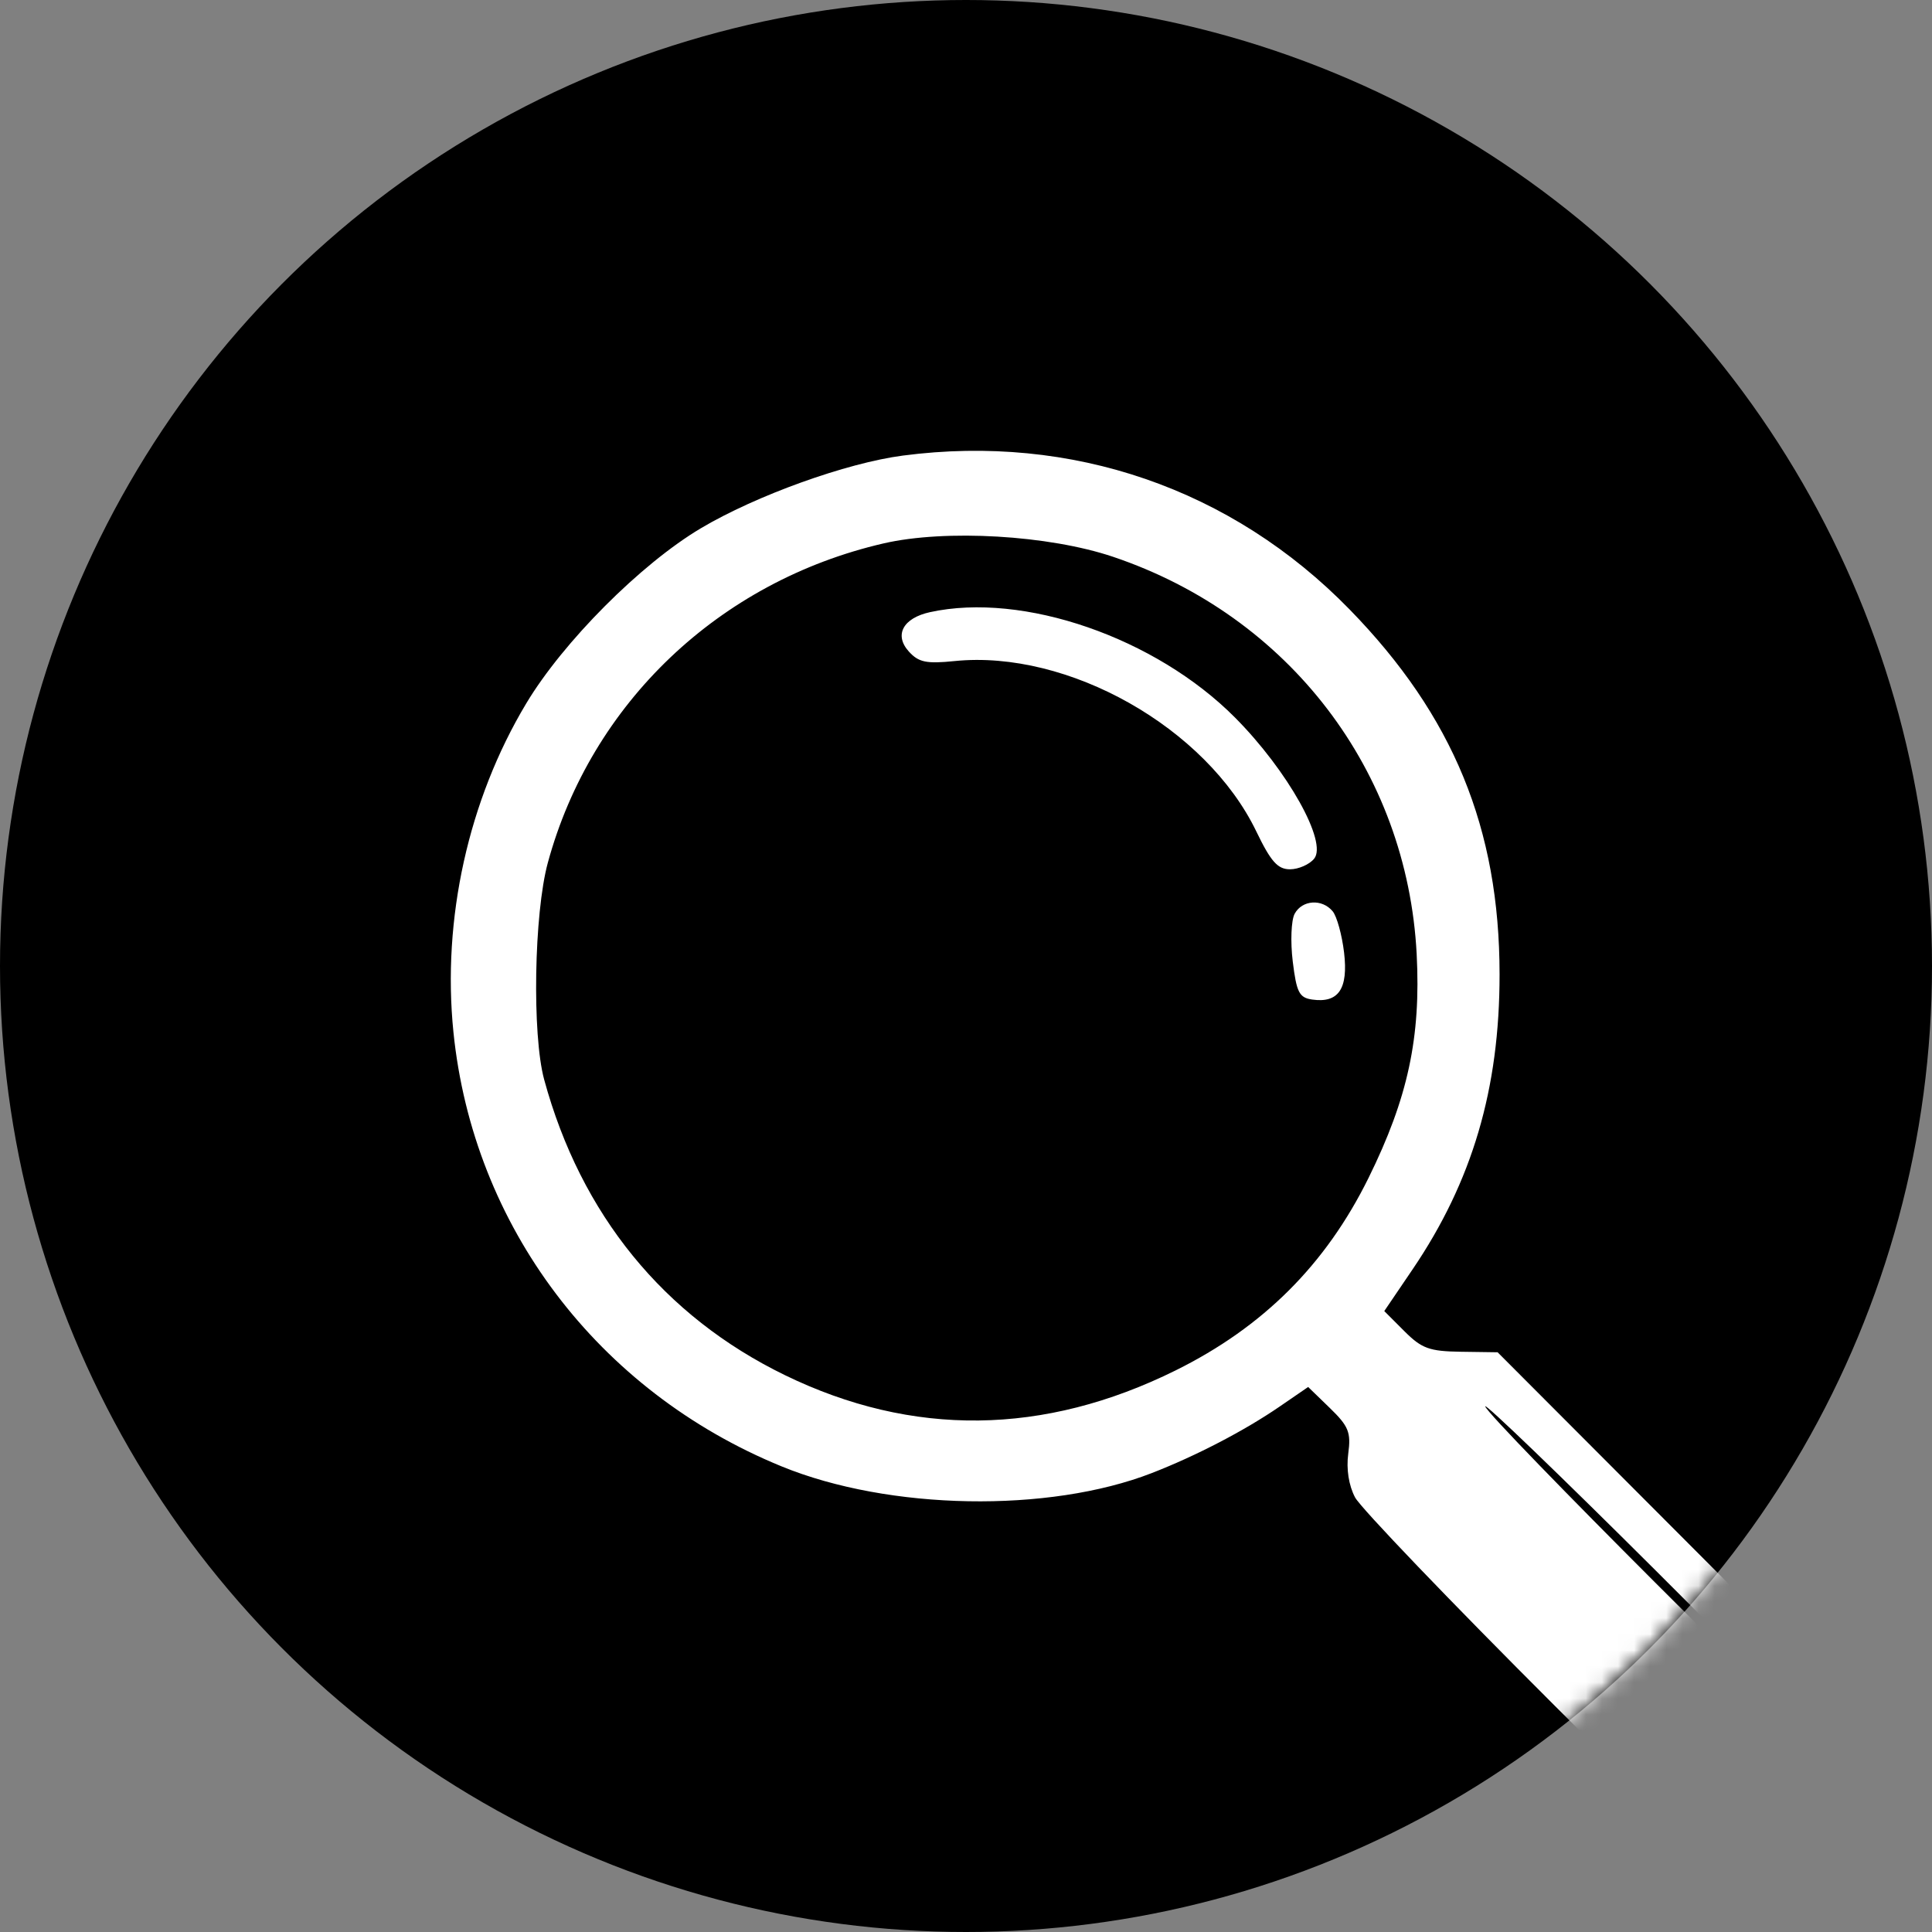
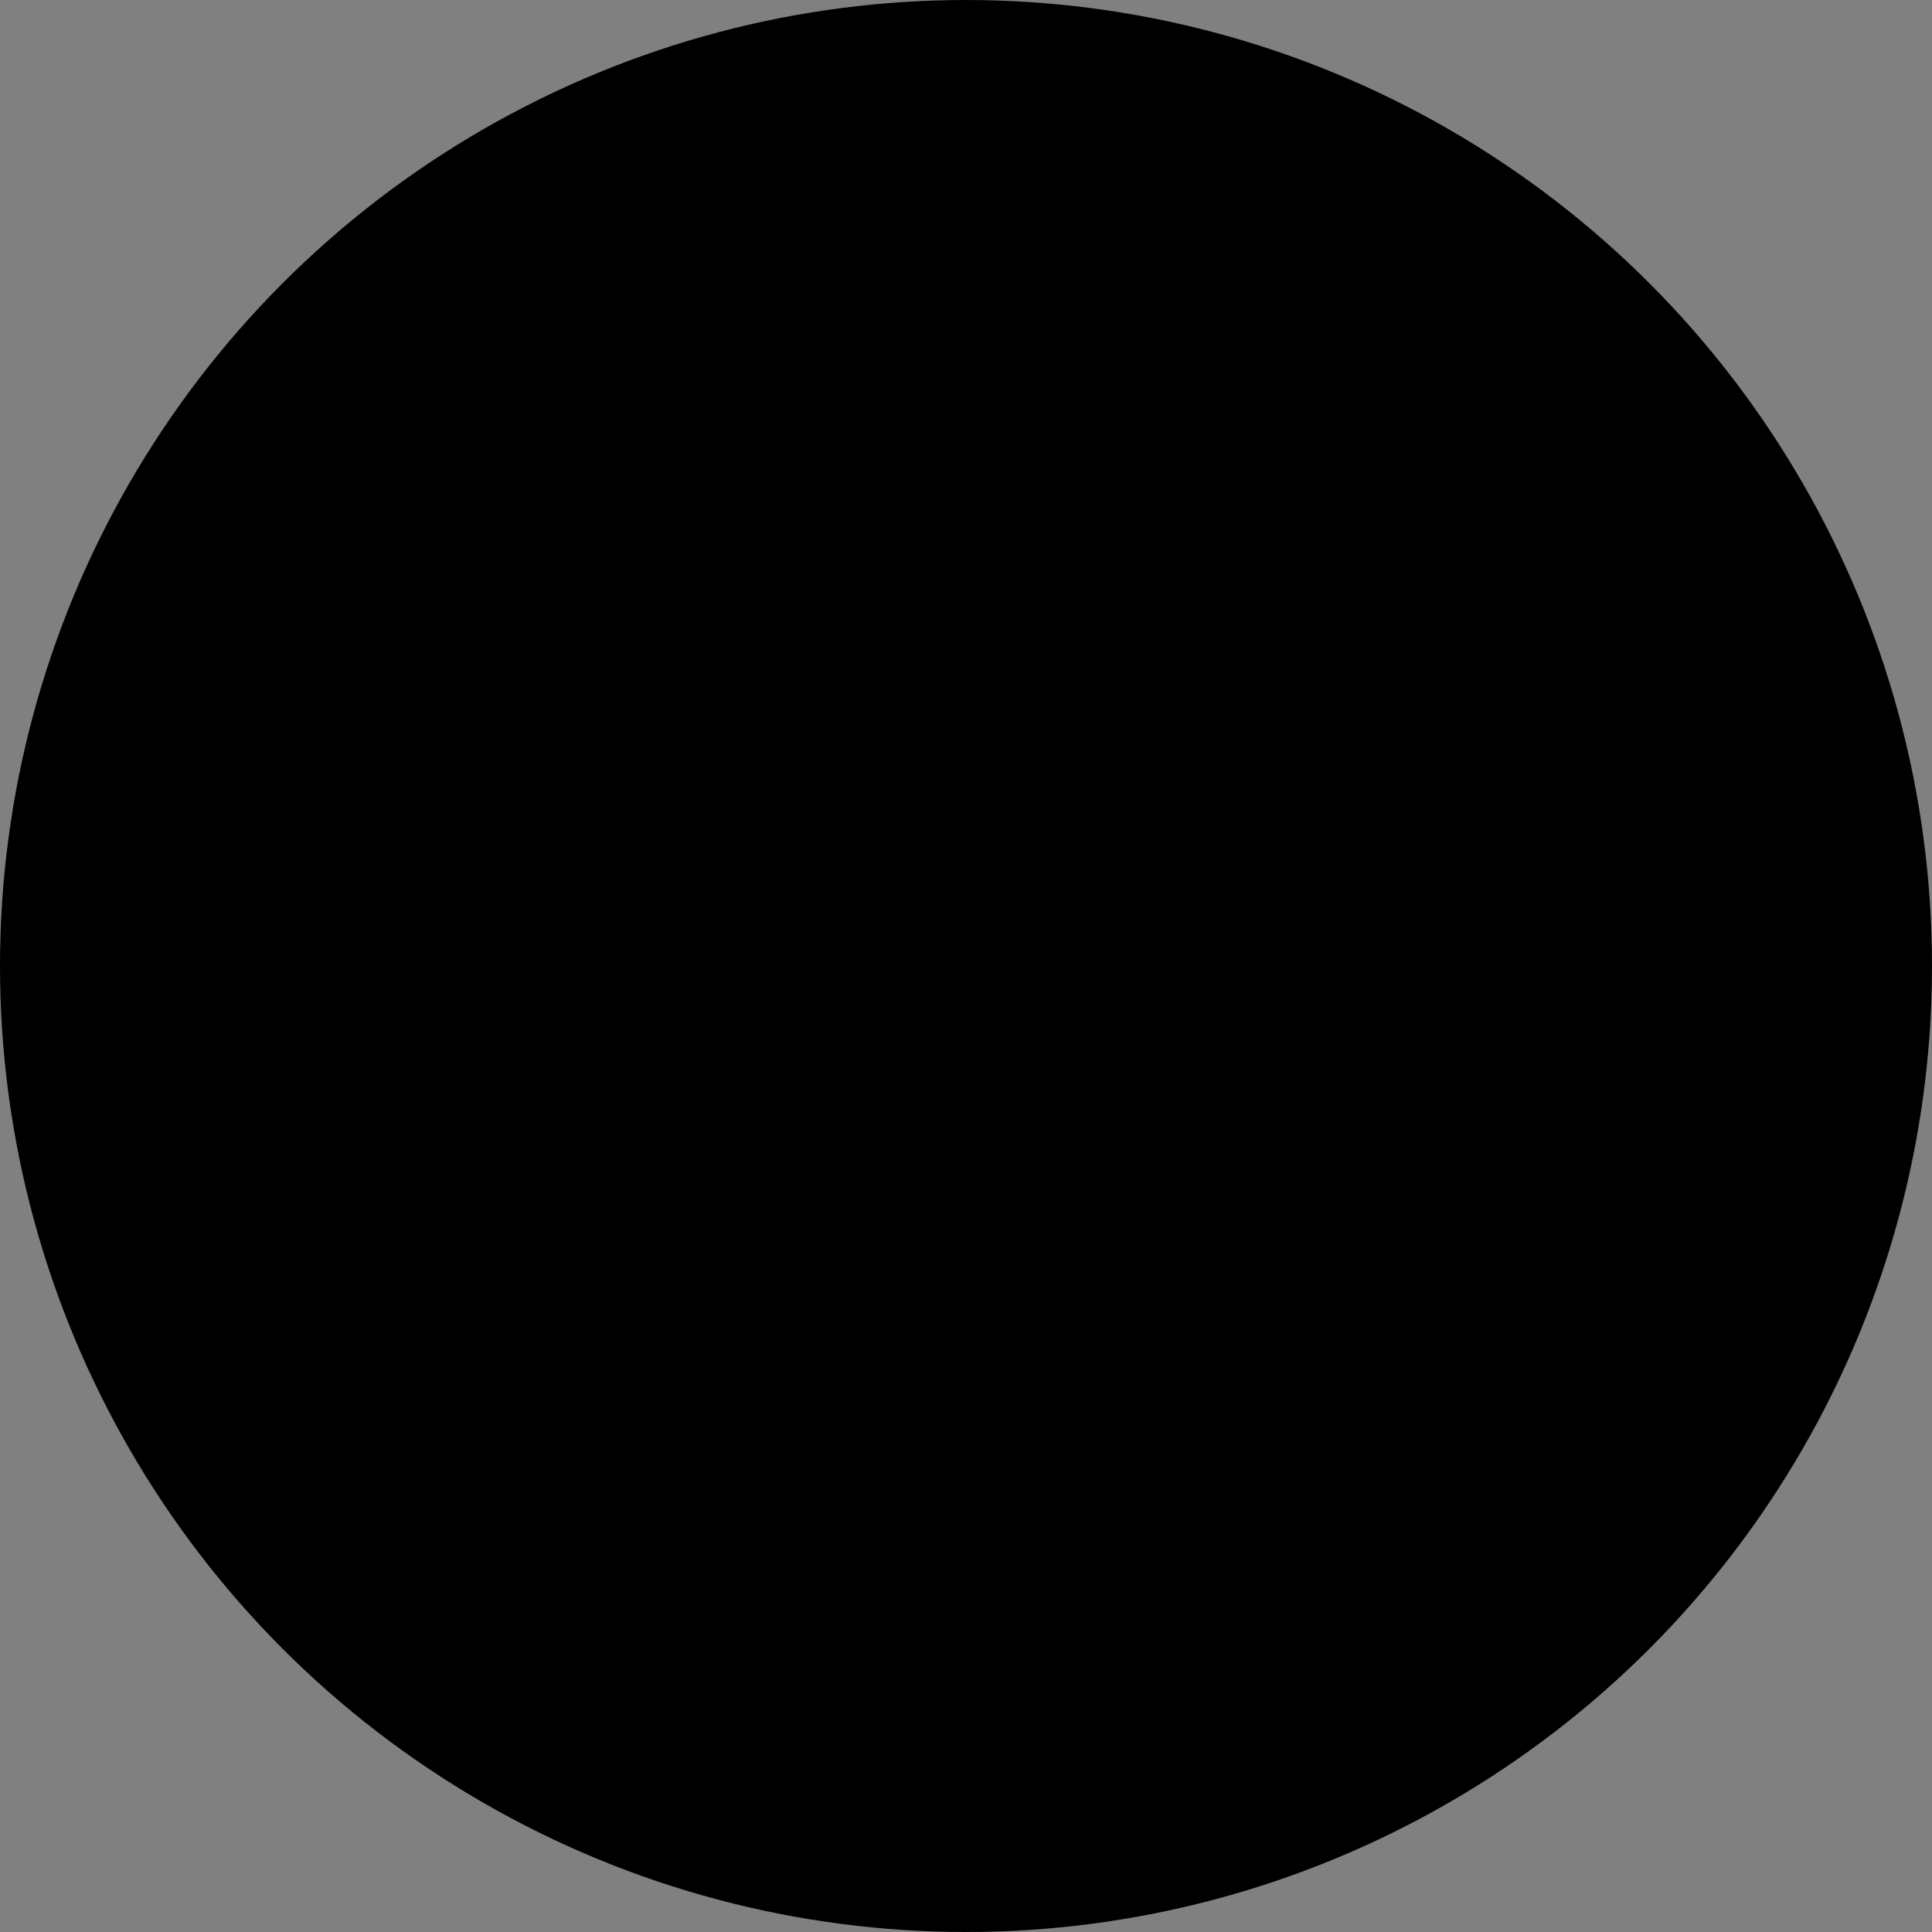
<svg xmlns="http://www.w3.org/2000/svg" width="120" height="120" viewBox="0 0 120 120" fill="none">
  <rect x="0" y="0" width="120" height="120" fill="#808080" stroke="none" />
  <circle cx="60" cy="60" r="60" fill="black" />
  <mask id="mask0_1267_1364" style="mask-type:alpha" maskUnits="userSpaceOnUse" x="0" y="0" width="120" height="120">
-     <circle cx="60" cy="60" r="60" fill="black" />
-   </mask>
+     </mask>
  <g mask="url(#mask0_1267_1364)">
-     <path fill-rule="evenodd" clip-rule="evenodd" d="M56.078 28.297C52.573 28.755 46.955 30.777 43.529 32.813C39.802 35.028 34.977 39.868 32.684 43.694C29.091 49.686 27.451 57.09 28.163 64.102C29.388 76.159 37.129 86.405 48.547 91.08C55.211 93.809 65.135 93.987 71.548 91.492C74.301 90.421 77.302 88.86 79.482 87.363L81.252 86.148L82.599 87.454C83.769 88.59 83.92 88.963 83.742 90.29C83.614 91.245 83.773 92.264 84.166 93.007C84.513 93.661 90.1 99.49 96.582 105.96C107.405 116.763 108.502 117.742 110.004 117.944C112.035 118.216 113.411 117.536 115.806 115.074C117.341 113.495 117.625 112.933 117.798 111.13L118 109.028L105.51 96.51L93.019 83.992L90.745 83.96C88.776 83.932 88.305 83.76 87.226 82.68L85.98 81.433L87.738 78.843C91.447 73.377 93.144 67.626 93.141 60.523C93.139 51.46 90.259 44.452 83.83 37.858C76.511 30.35 66.567 26.924 56.078 28.297ZM69.142 34.586C80.065 38.272 87.403 47.878 87.992 59.261C88.259 64.436 87.45 68.202 85.004 73.159C82.346 78.544 78.458 82.425 73.021 85.118C64.844 89.168 56.675 89.267 48.751 85.412C41.227 81.751 36.078 75.429 33.799 67.054C33.041 64.266 33.168 56.741 34.027 53.585C36.722 43.679 44.676 36.111 54.87 33.754C58.723 32.862 65.144 33.237 69.142 34.586ZM57.768 38.021C56.088 38.388 55.521 39.44 56.45 40.467C57.056 41.138 57.536 41.238 59.288 41.06C66.338 40.343 74.925 45.192 78.034 51.646C78.934 53.515 79.36 53.993 80.122 53.993C80.648 53.993 81.323 53.699 81.621 53.339C82.473 52.312 79.978 47.858 76.711 44.571C71.772 39.601 63.55 36.758 57.768 38.021ZM80.411 56.76C80.198 57.16 80.145 58.492 80.295 59.719C80.53 61.642 80.697 61.97 81.507 62.085C83.14 62.317 83.749 61.417 83.483 59.167C83.353 58.069 83.034 56.916 82.775 56.603C82.117 55.809 80.876 55.892 80.411 56.76ZM113.357 108.459C113.1 108.717 92.459 88.079 92.25 87.355C92.17 87.077 96.934 91.663 102.838 97.547C108.742 103.431 113.476 108.341 113.357 108.459Z" fill="white" />
-   </g>
+     </g>
</svg>